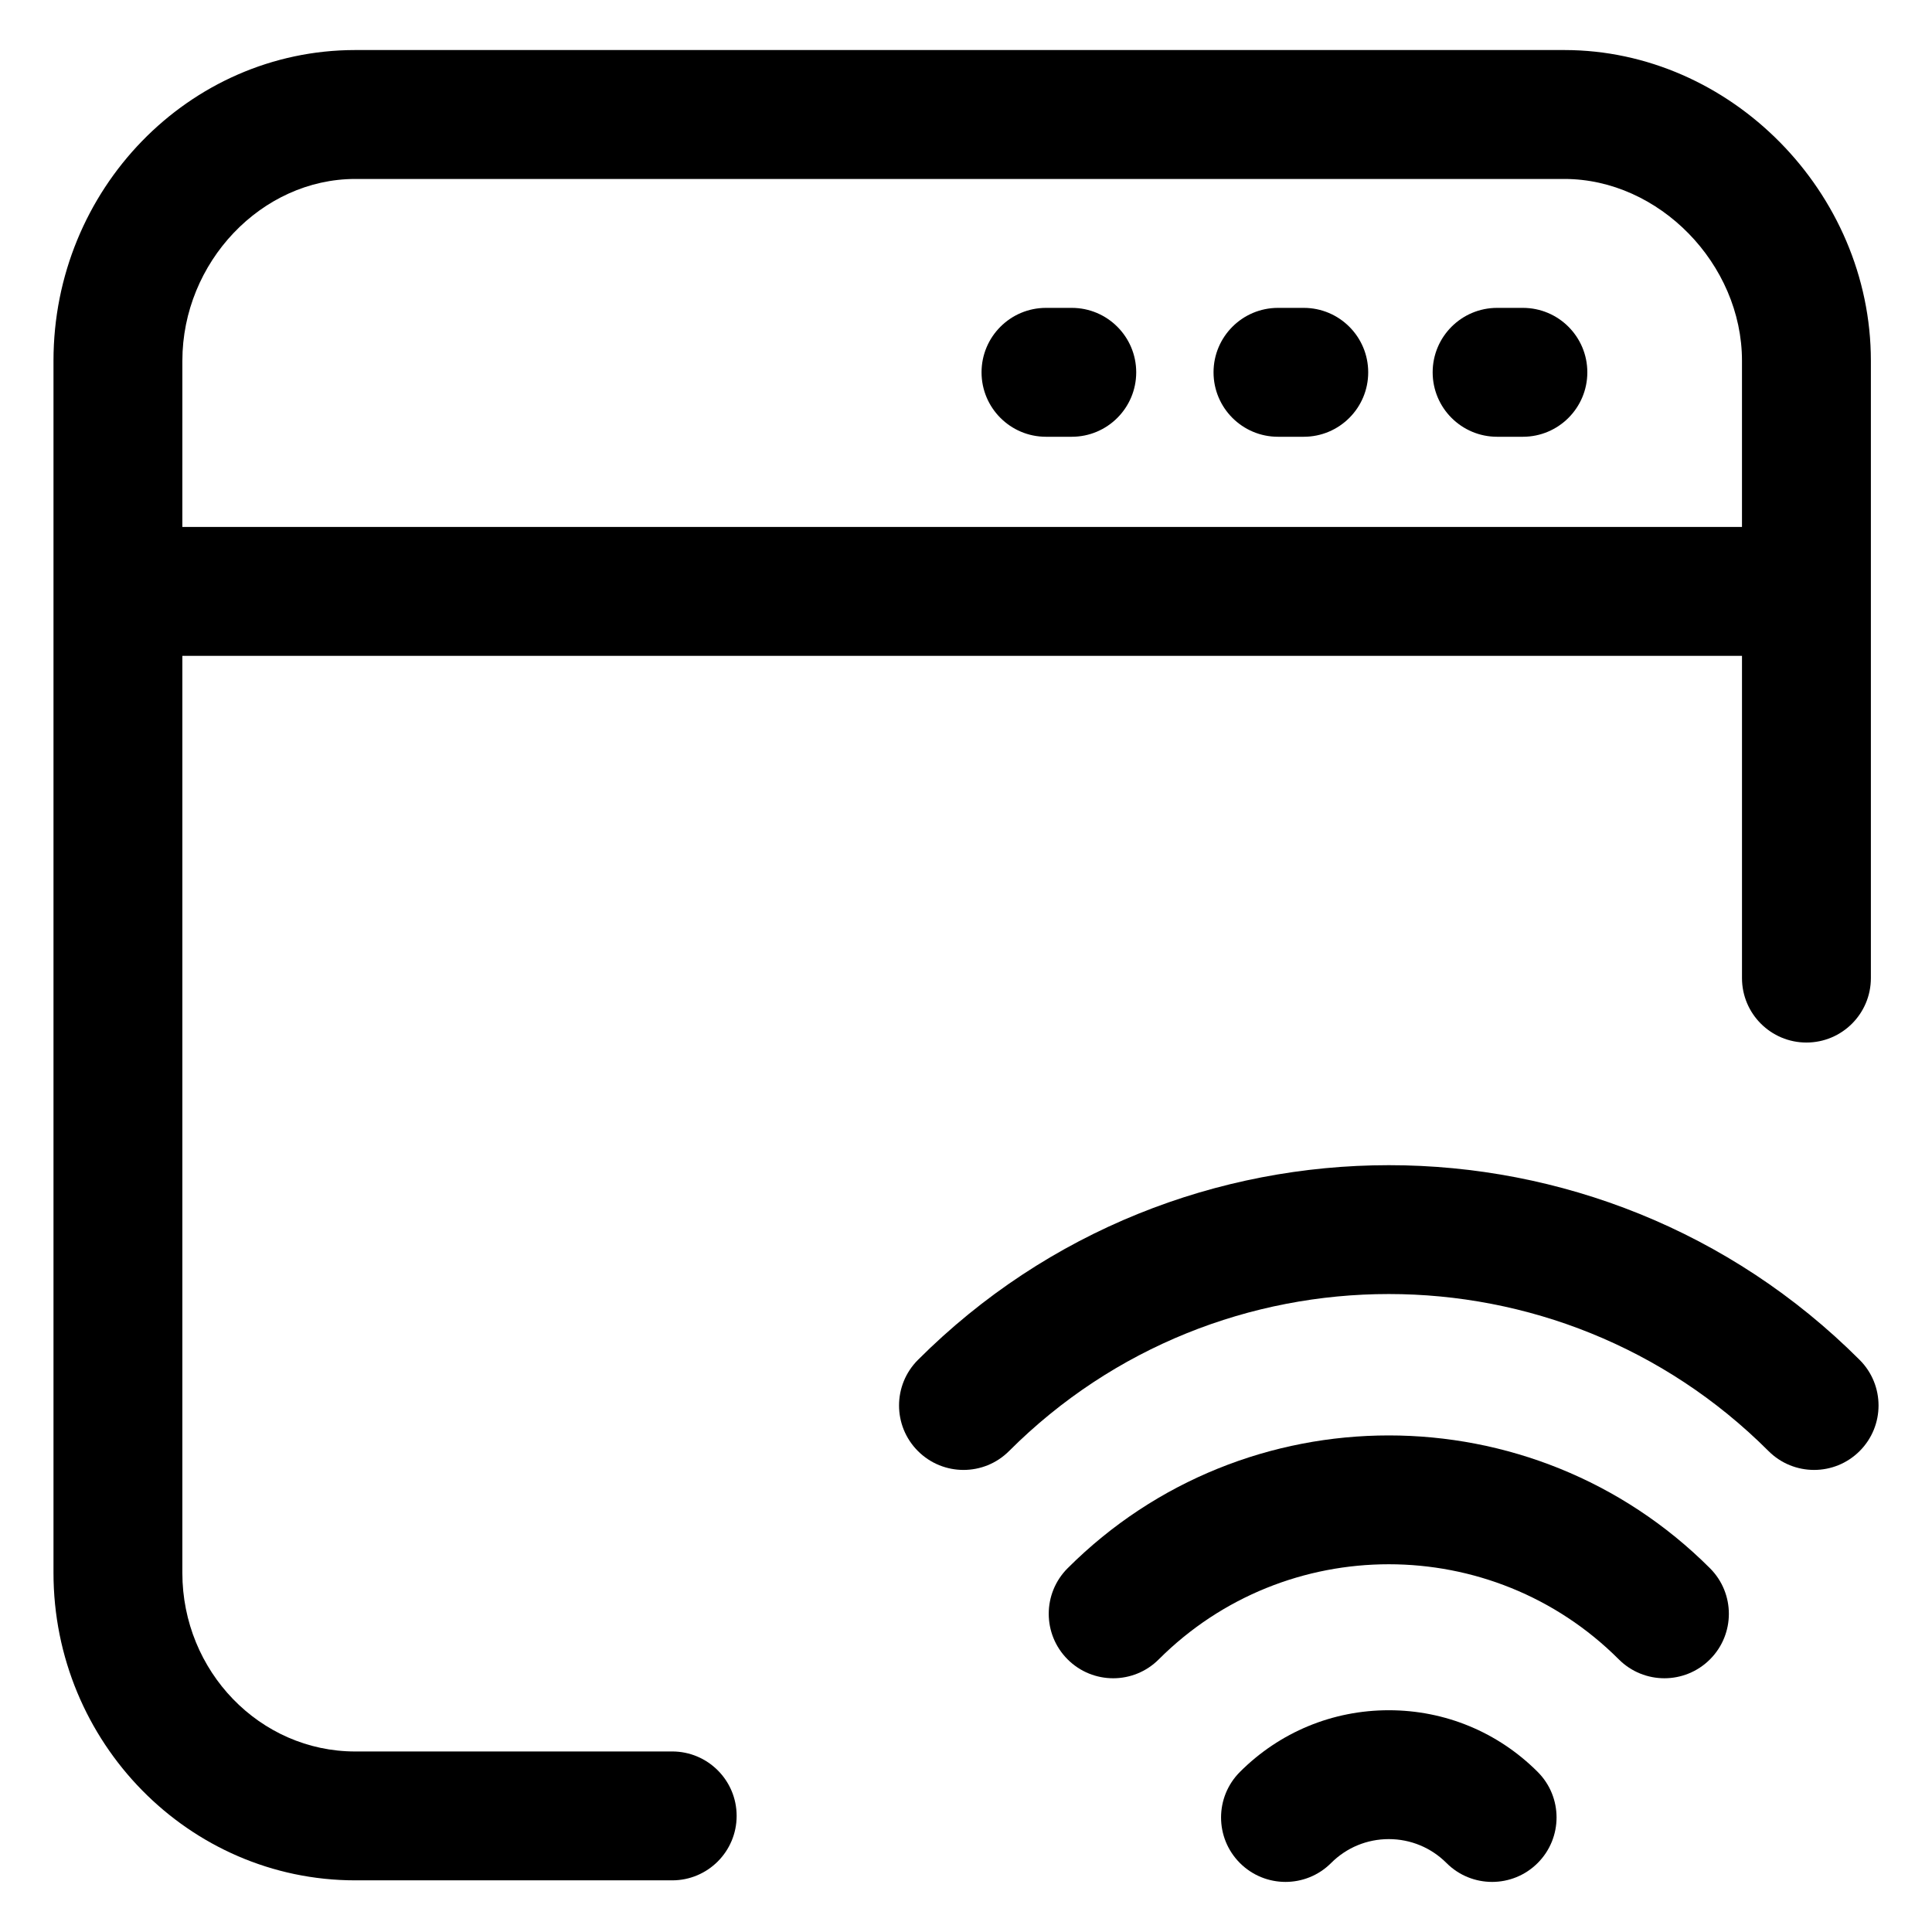
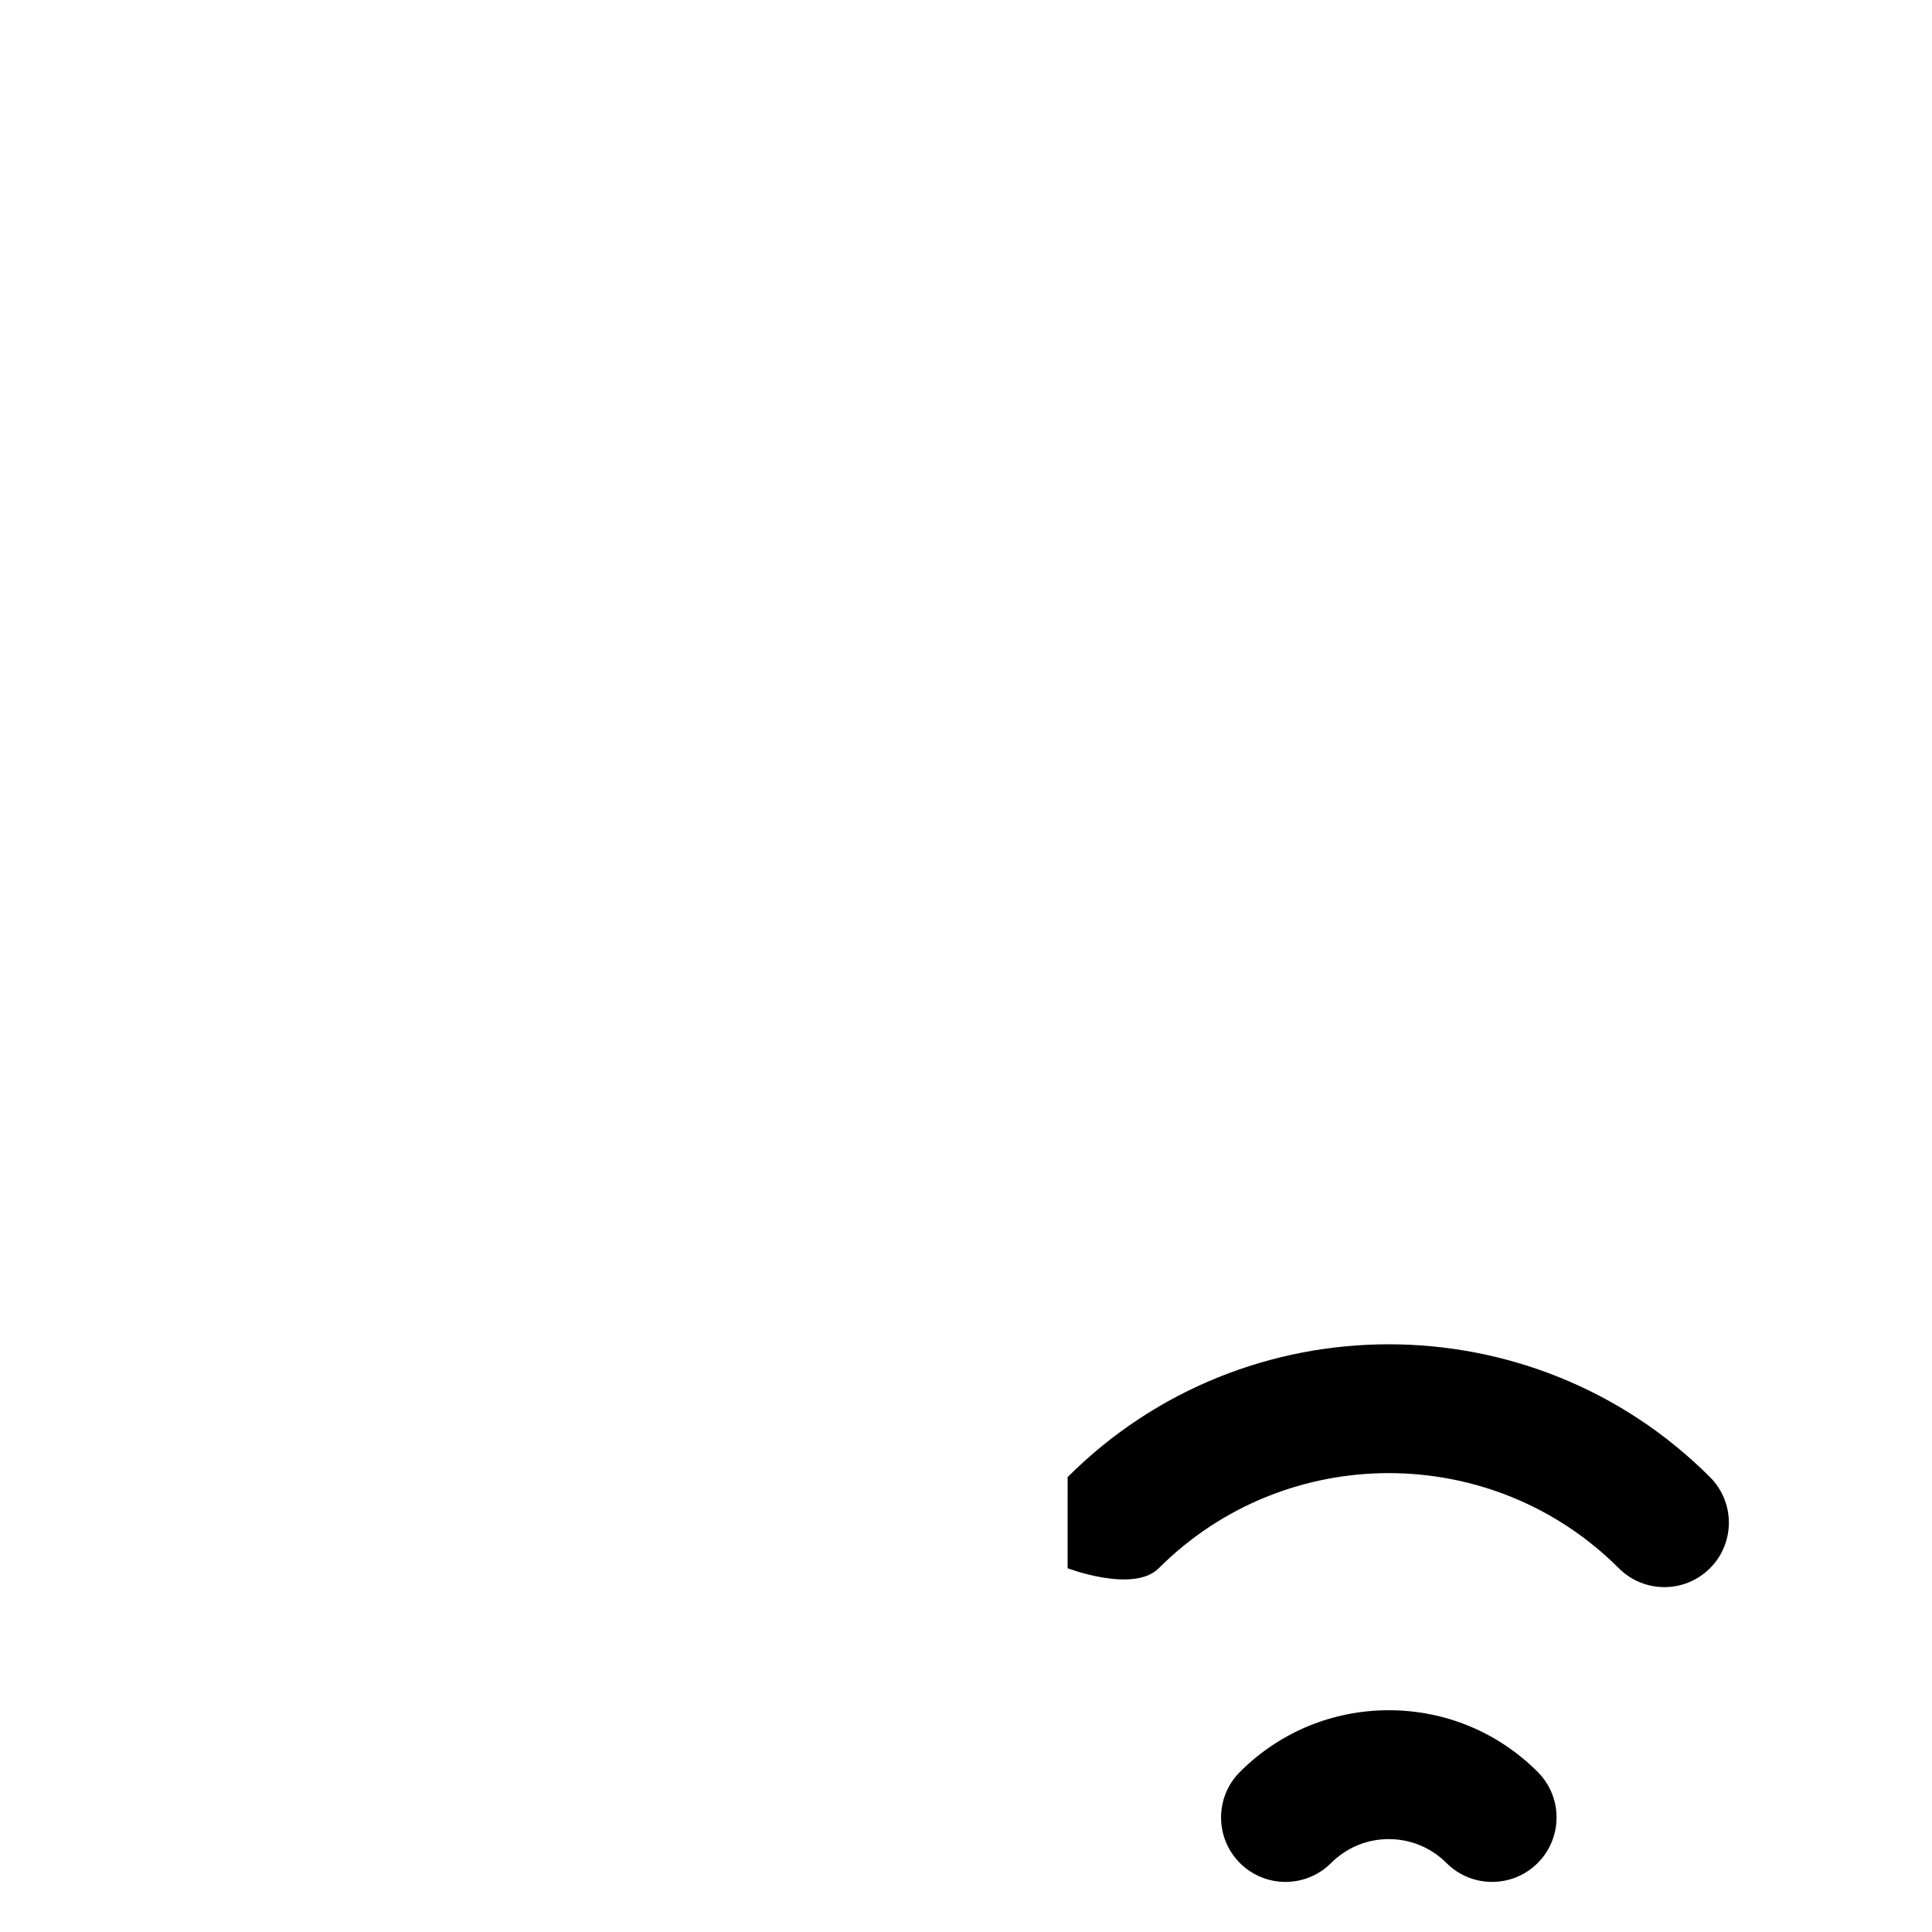
<svg xmlns="http://www.w3.org/2000/svg" fill="#000000" width="800px" height="800px" version="1.1" viewBox="144 144 512 512">
  <g>
-     <path d="m322.13 608.16h-83.984c-25.266 0-45.82-21.234-45.82-47.34v-243.01h413.32v85.395c0 9.43 7.648 17.078 17.078 17.078 9.43 0 17.078-7.648 17.078-17.078v-163.6c0-44.637-37.203-82.344-81.238-82.344h-320.42c-44.094 0.004-79.969 36.941-79.969 82.344v321.21c0 44.934 35.875 81.496 79.98 81.496h83.984c9.43 0 17.078-7.648 17.078-17.078 0-9.434-7.648-17.078-17.086-17.078zm-129.8-368.55c0-26.117 20.984-48.184 45.82-48.184h320.42c25.078 0 47.074 22.516 47.074 48.184v44.043h-413.32z" />
-     <path d="m547.58 225.59h-6.832c-9.43 0-17.078 7.648-17.078 17.078 0 9.43 7.648 17.078 17.078 17.078h6.832c9.43 0 17.078-7.648 17.078-17.078 0.004-9.43-7.641-17.078-17.078-17.078z" />
-     <path d="m489.51 225.59h-6.832c-9.43 0-17.078 7.648-17.078 17.078 0 9.43 7.648 17.078 17.078 17.078h6.832c9.43 0 17.078-7.648 17.078-17.078 0-9.43-7.648-17.078-17.078-17.078z" />
-     <path d="m428.03 225.59h-6.832c-9.43 0-17.078 7.648-17.078 17.078 0 9.43 7.648 17.078 17.078 17.078h6.832c9.43 0 17.078-7.648 17.078-17.078 0-9.43-7.648-17.078-17.078-17.078z" />
    <path d="m512.05 597.23c-14.902 0-28.914 5.805-39.453 16.344-6.672 6.672-6.672 17.48 0 24.152 6.672 6.664 17.48 6.672 24.152-0.004 4.086-4.086 9.523-6.34 15.297-6.34 5.773 0 11.211 2.254 15.297 6.34 3.336 3.336 7.703 5.004 12.078 5.004s8.742-1.668 12.078-5.004c6.672-6.672 6.672-17.488 0-24.152-10.535-10.535-24.547-16.34-39.449-16.34z" />
-     <path d="m426.93 559.6c-6.672 6.672-6.672 17.48 0 24.152s17.488 6.676 24.152 0c33.613-33.613 88.312-33.609 121.92 0 3.336 3.336 7.703 5.004 12.078 5.004s8.742-1.668 12.082-5.004c6.672-6.672 6.672-17.48 0-24.152-46.938-46.93-123.3-46.93-170.23 0z" />
-     <path d="m387.26 504.39c-6.672 6.672-6.672 17.48 0 24.152 6.672 6.672 17.488 6.676 24.152 0 55.484-55.48 145.77-55.48 201.26 0 3.336 3.336 7.703 5.004 12.078 5.004s8.742-1.668 12.078-5.004c6.672-6.672 6.672-17.48 0-24.152-68.809-68.809-180.76-68.805-249.57 0z" />
+     <path d="m426.93 559.6s17.488 6.676 24.152 0c33.613-33.613 88.312-33.609 121.92 0 3.336 3.336 7.703 5.004 12.078 5.004s8.742-1.668 12.082-5.004c6.672-6.672 6.672-17.48 0-24.152-46.938-46.93-123.3-46.93-170.23 0z" />
  </g>
</svg>